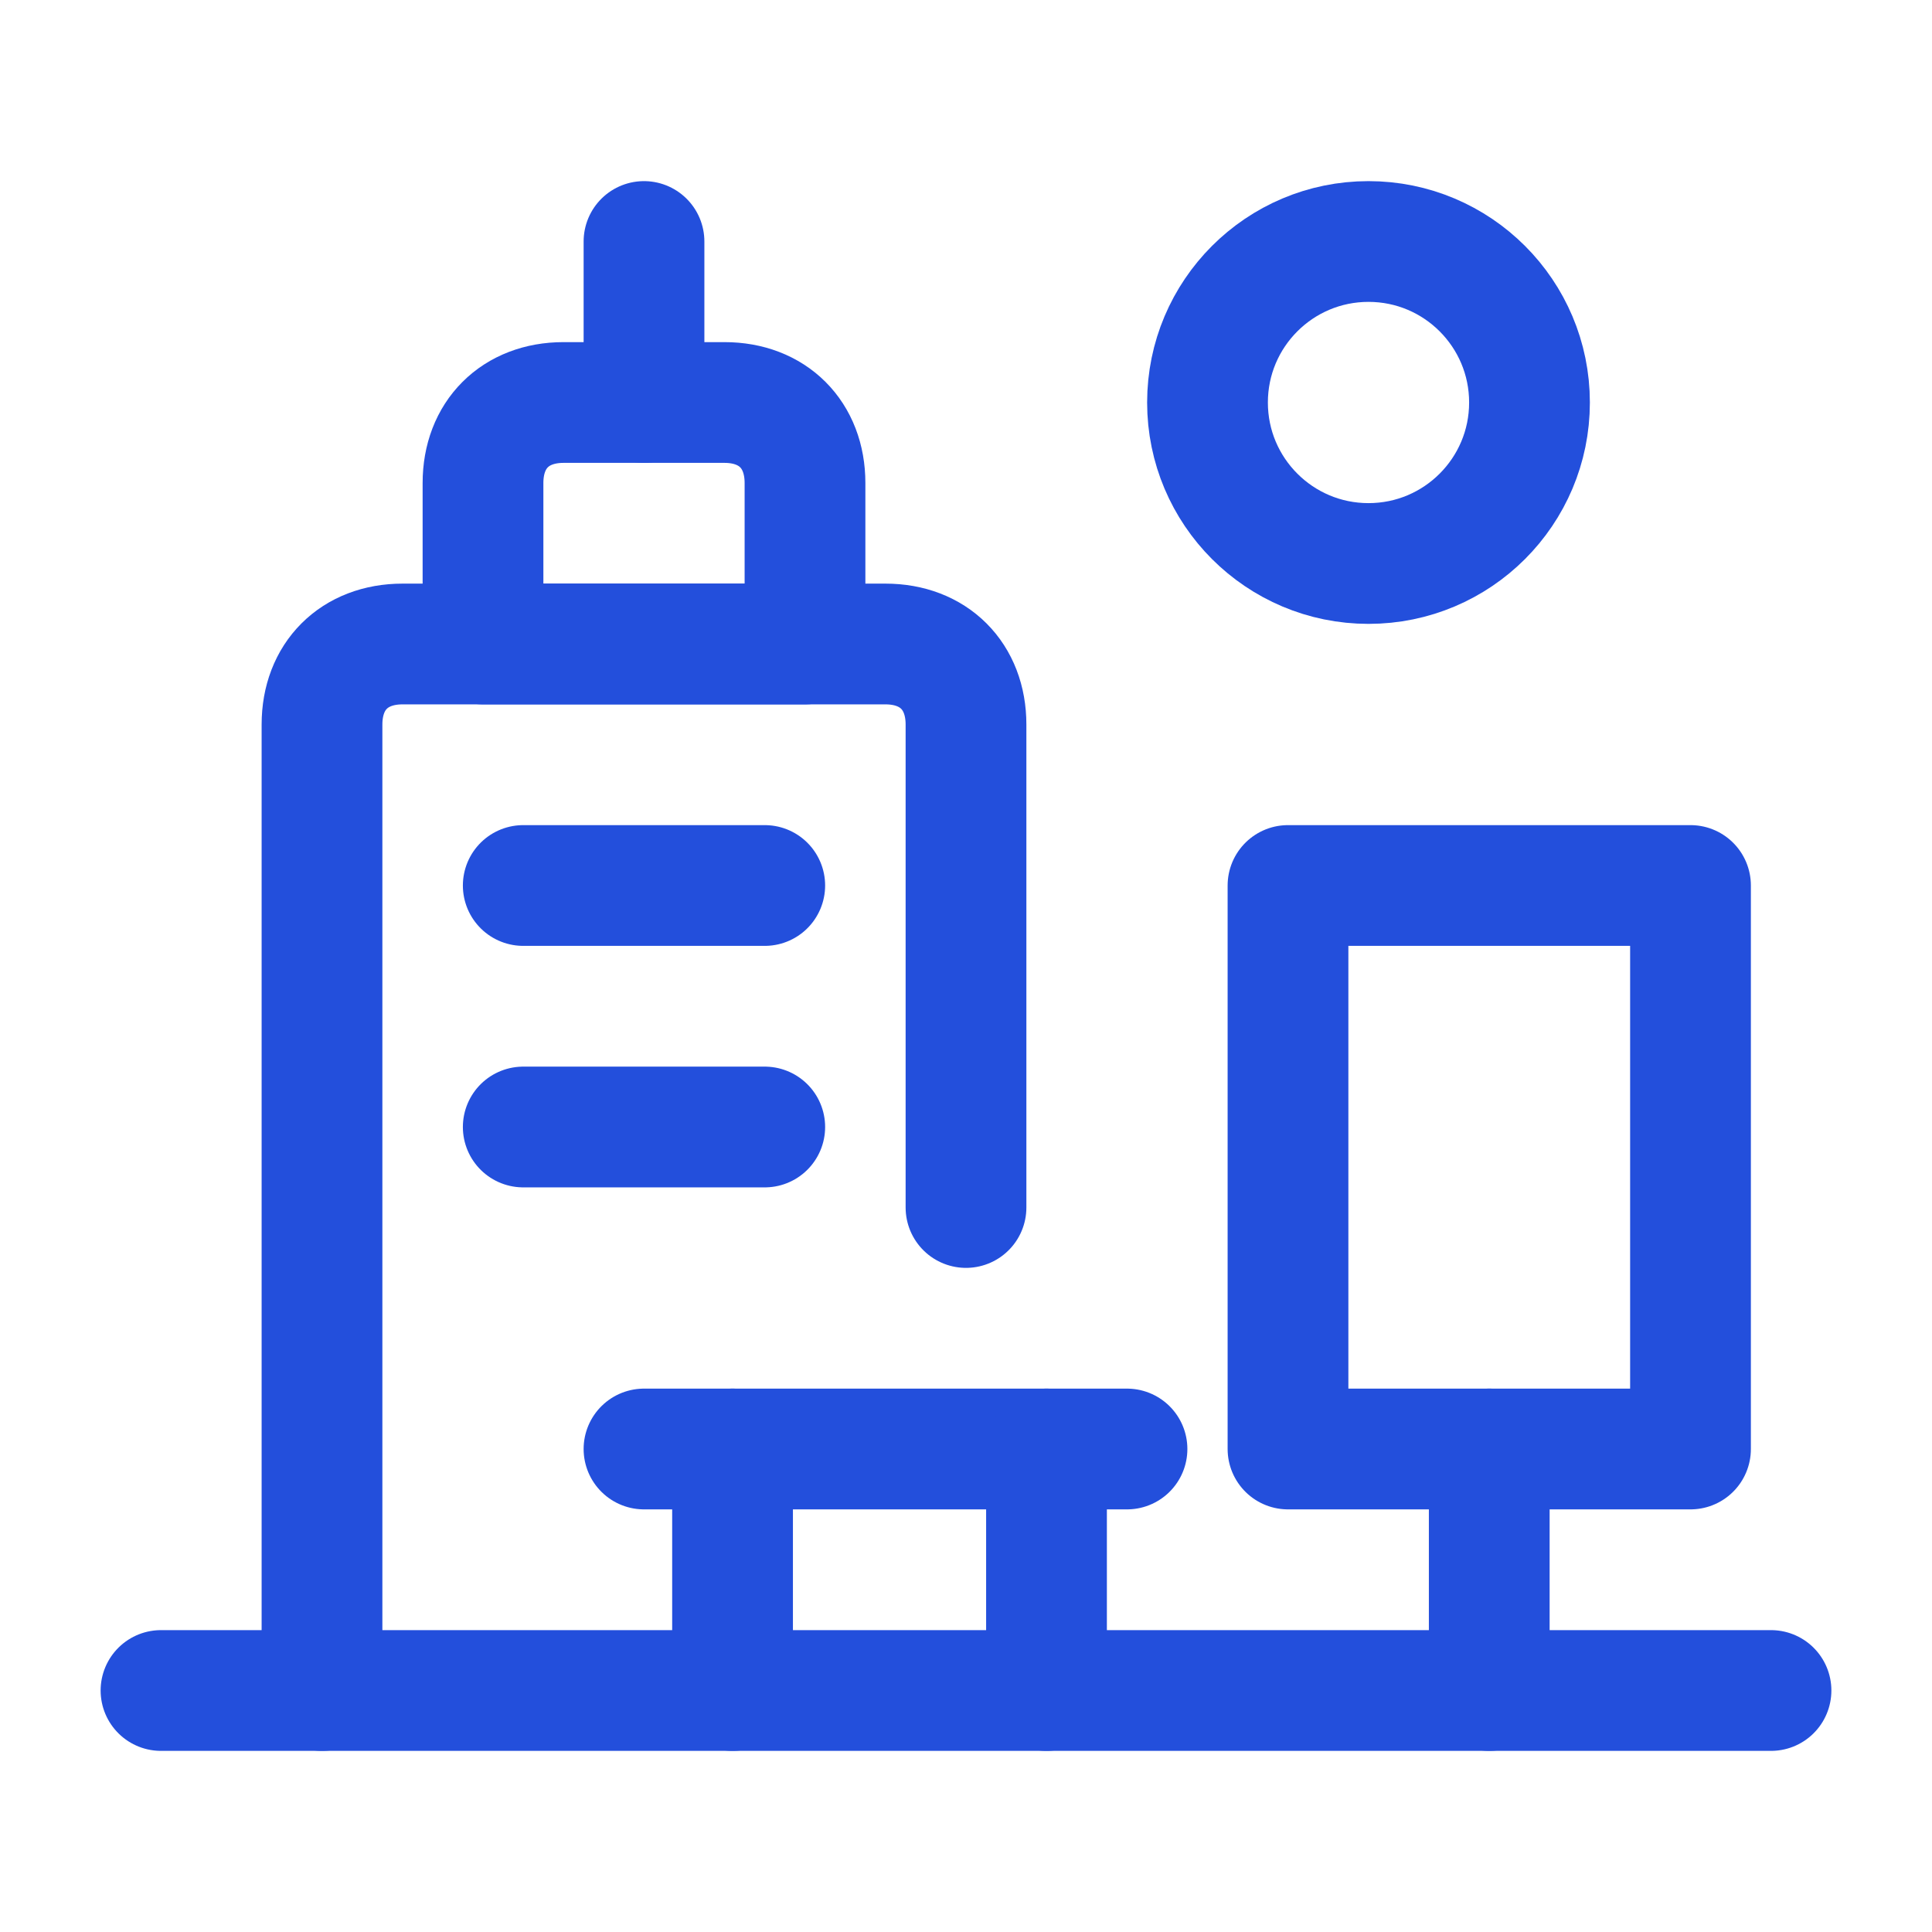
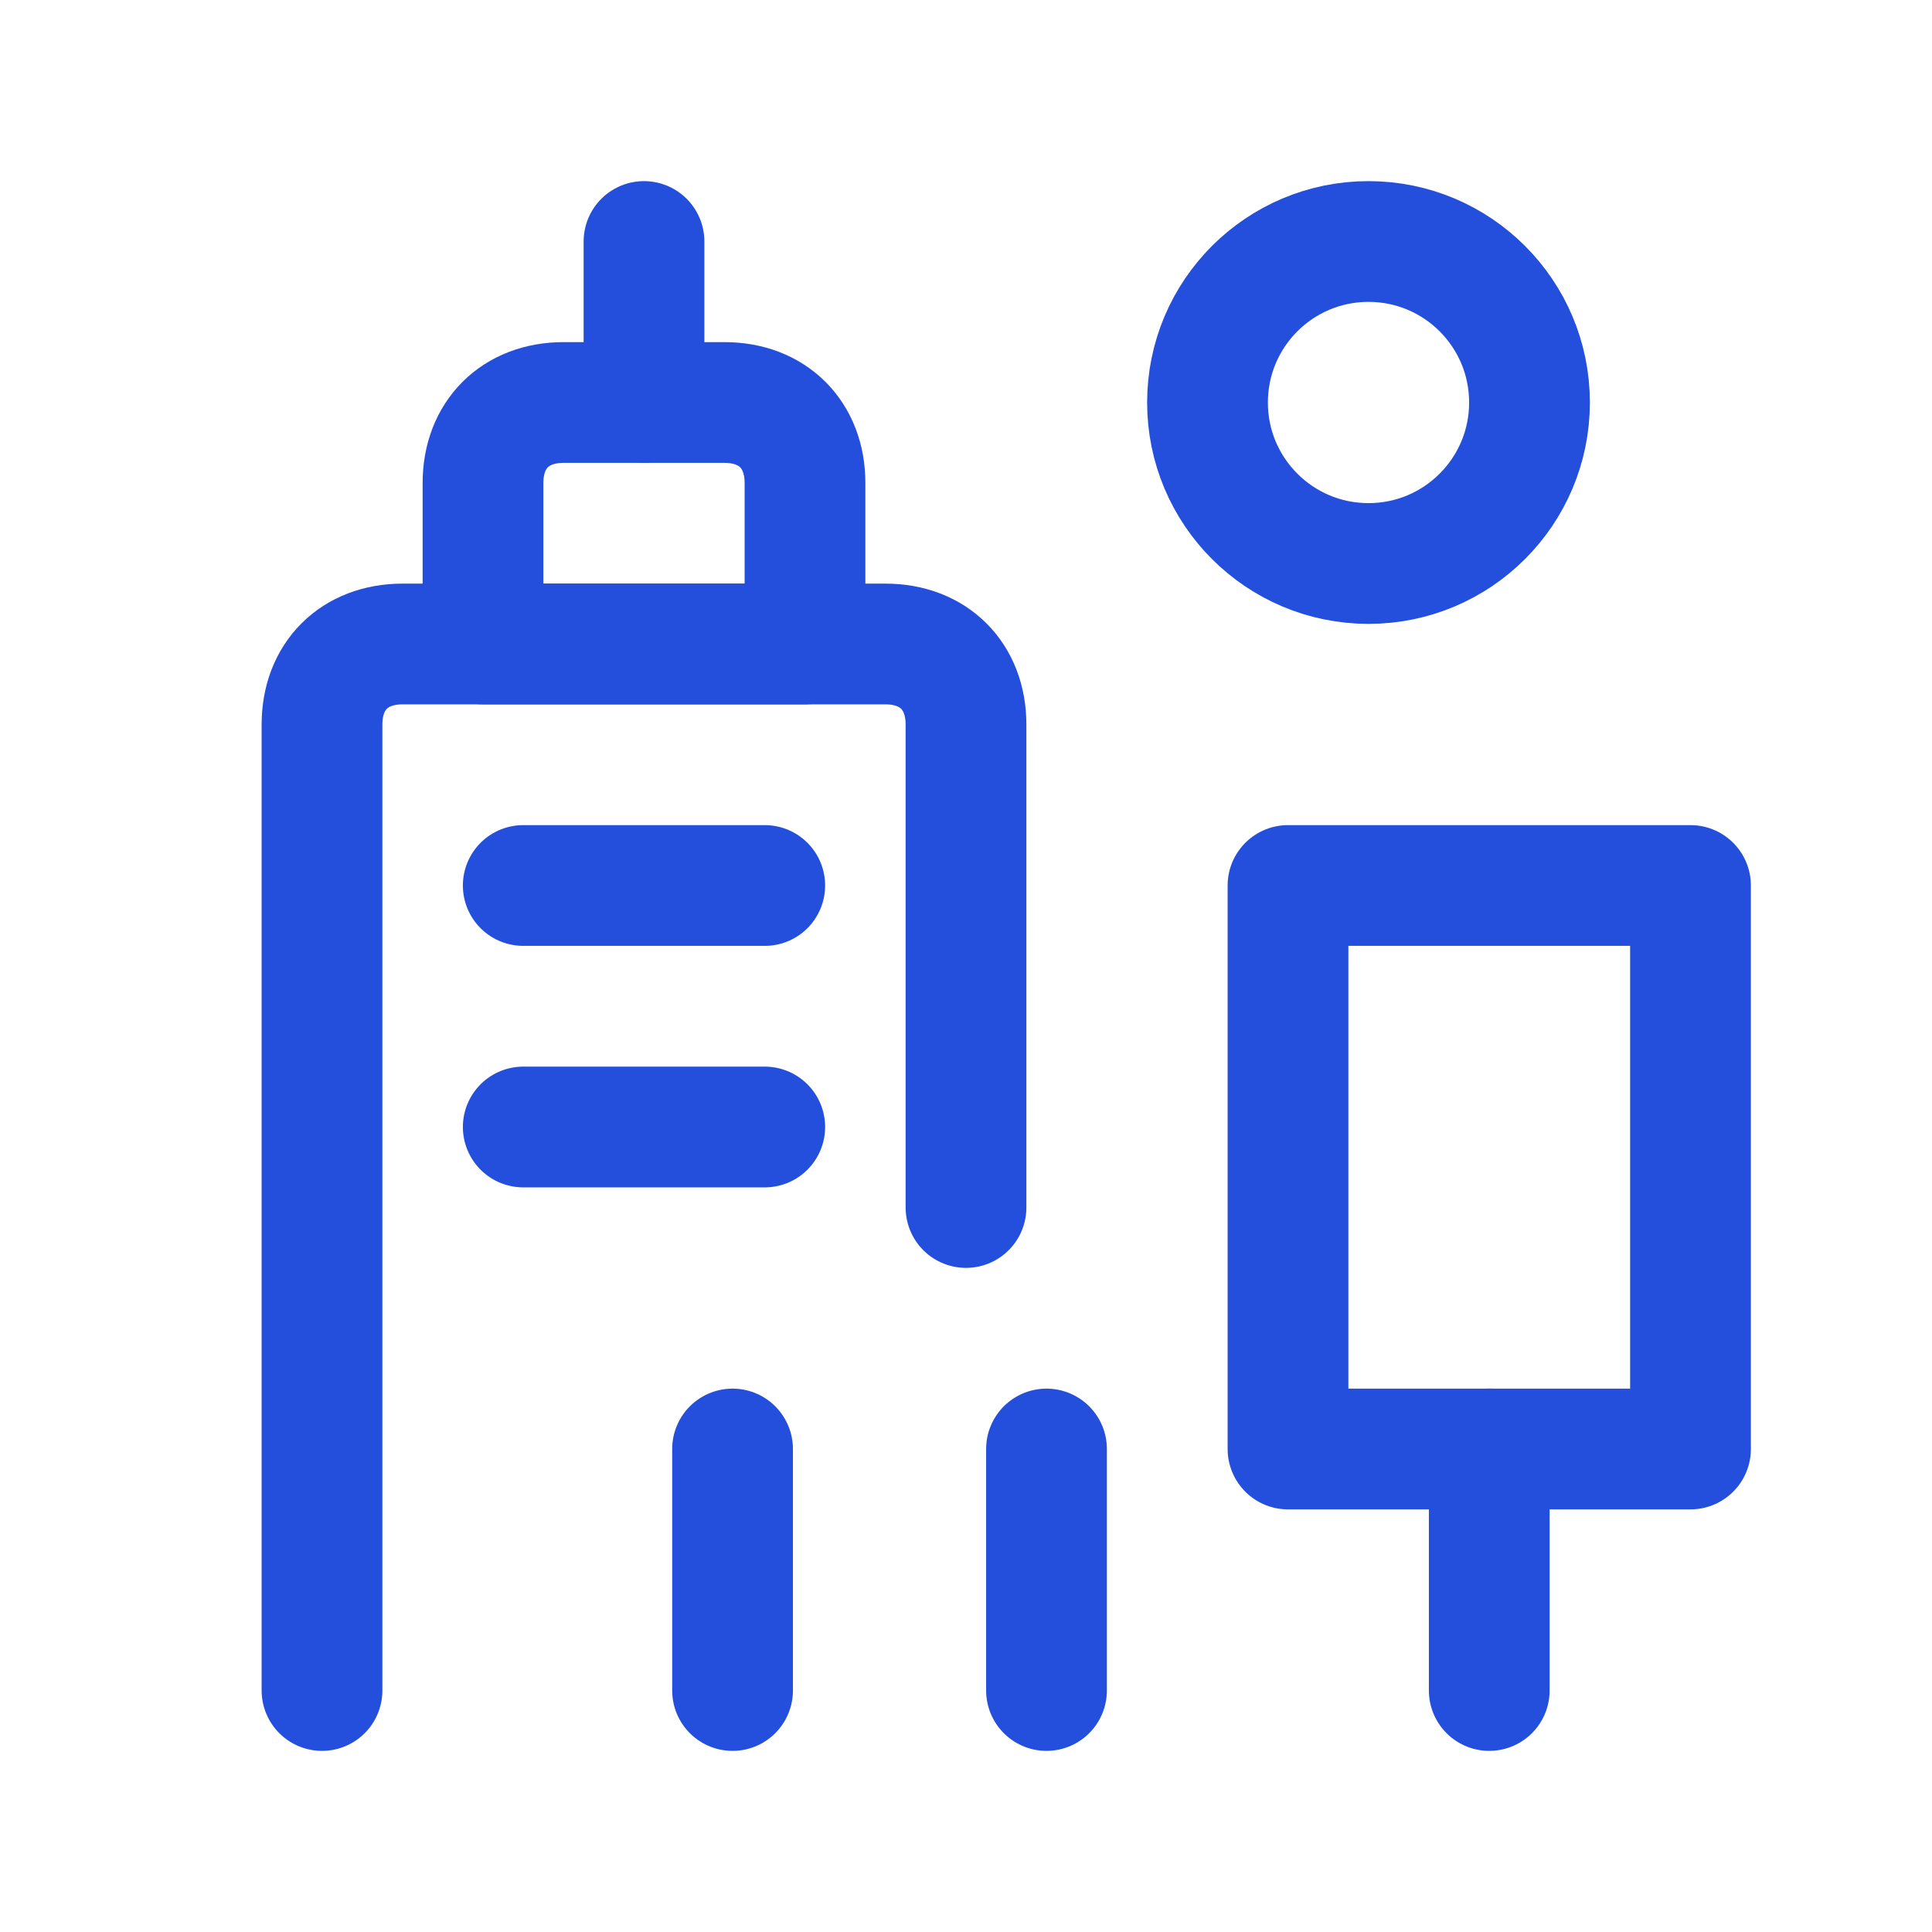
<svg xmlns="http://www.w3.org/2000/svg" version="1.1" id="Layer_1" x="0px" y="0px" viewBox="0 0 24 24" style="enable-background:new 0 0 24 24;" xml:space="preserve">
  <style type="text/css">
	.st0{fill:none;}
	.st1{fill:none;stroke:#234FDC;stroke-width:1.5;stroke-linecap:round;stroke-linejoin:round;}
</style>
  <rect class="st0" width="24" height="24" />
  <path class="st1" d="M7,5h2l0,0c0.6,0,1,0.4,1,1v2H6V6l0,0C6,5.4,6.4,5,7,5z" />
  <line class="st1" x1="8" y1="3" x2="8" y2="5" />
  <path class="st1" d="M12,15V9l0,0c0-0.6-0.4-1-1-1H5l0,0C4.4,8,4,8.4,4,9l0,0v12" />
  <line class="st1" x1="18.5" y1="18" x2="18.5" y2="21" />
  <rect x="16" y="11" class="st1" width="5" height="7" />
-   <line class="st1" x1="8" y1="18" x2="14" y2="18" />
  <line class="st1" x1="9.1" y1="21" x2="9.1" y2="18" />
  <line class="st1" x1="13" y1="21" x2="13" y2="18" />
  <circle class="st1" cx="17" cy="5" r="2" />
  <line class="st1" x1="6.5" y1="14" x2="9.5" y2="14" />
  <line class="st1" x1="6.5" y1="11" x2="9.5" y2="11" />
-   <line class="st1" x1="22" y1="21" x2="2" y2="21" />
</svg>